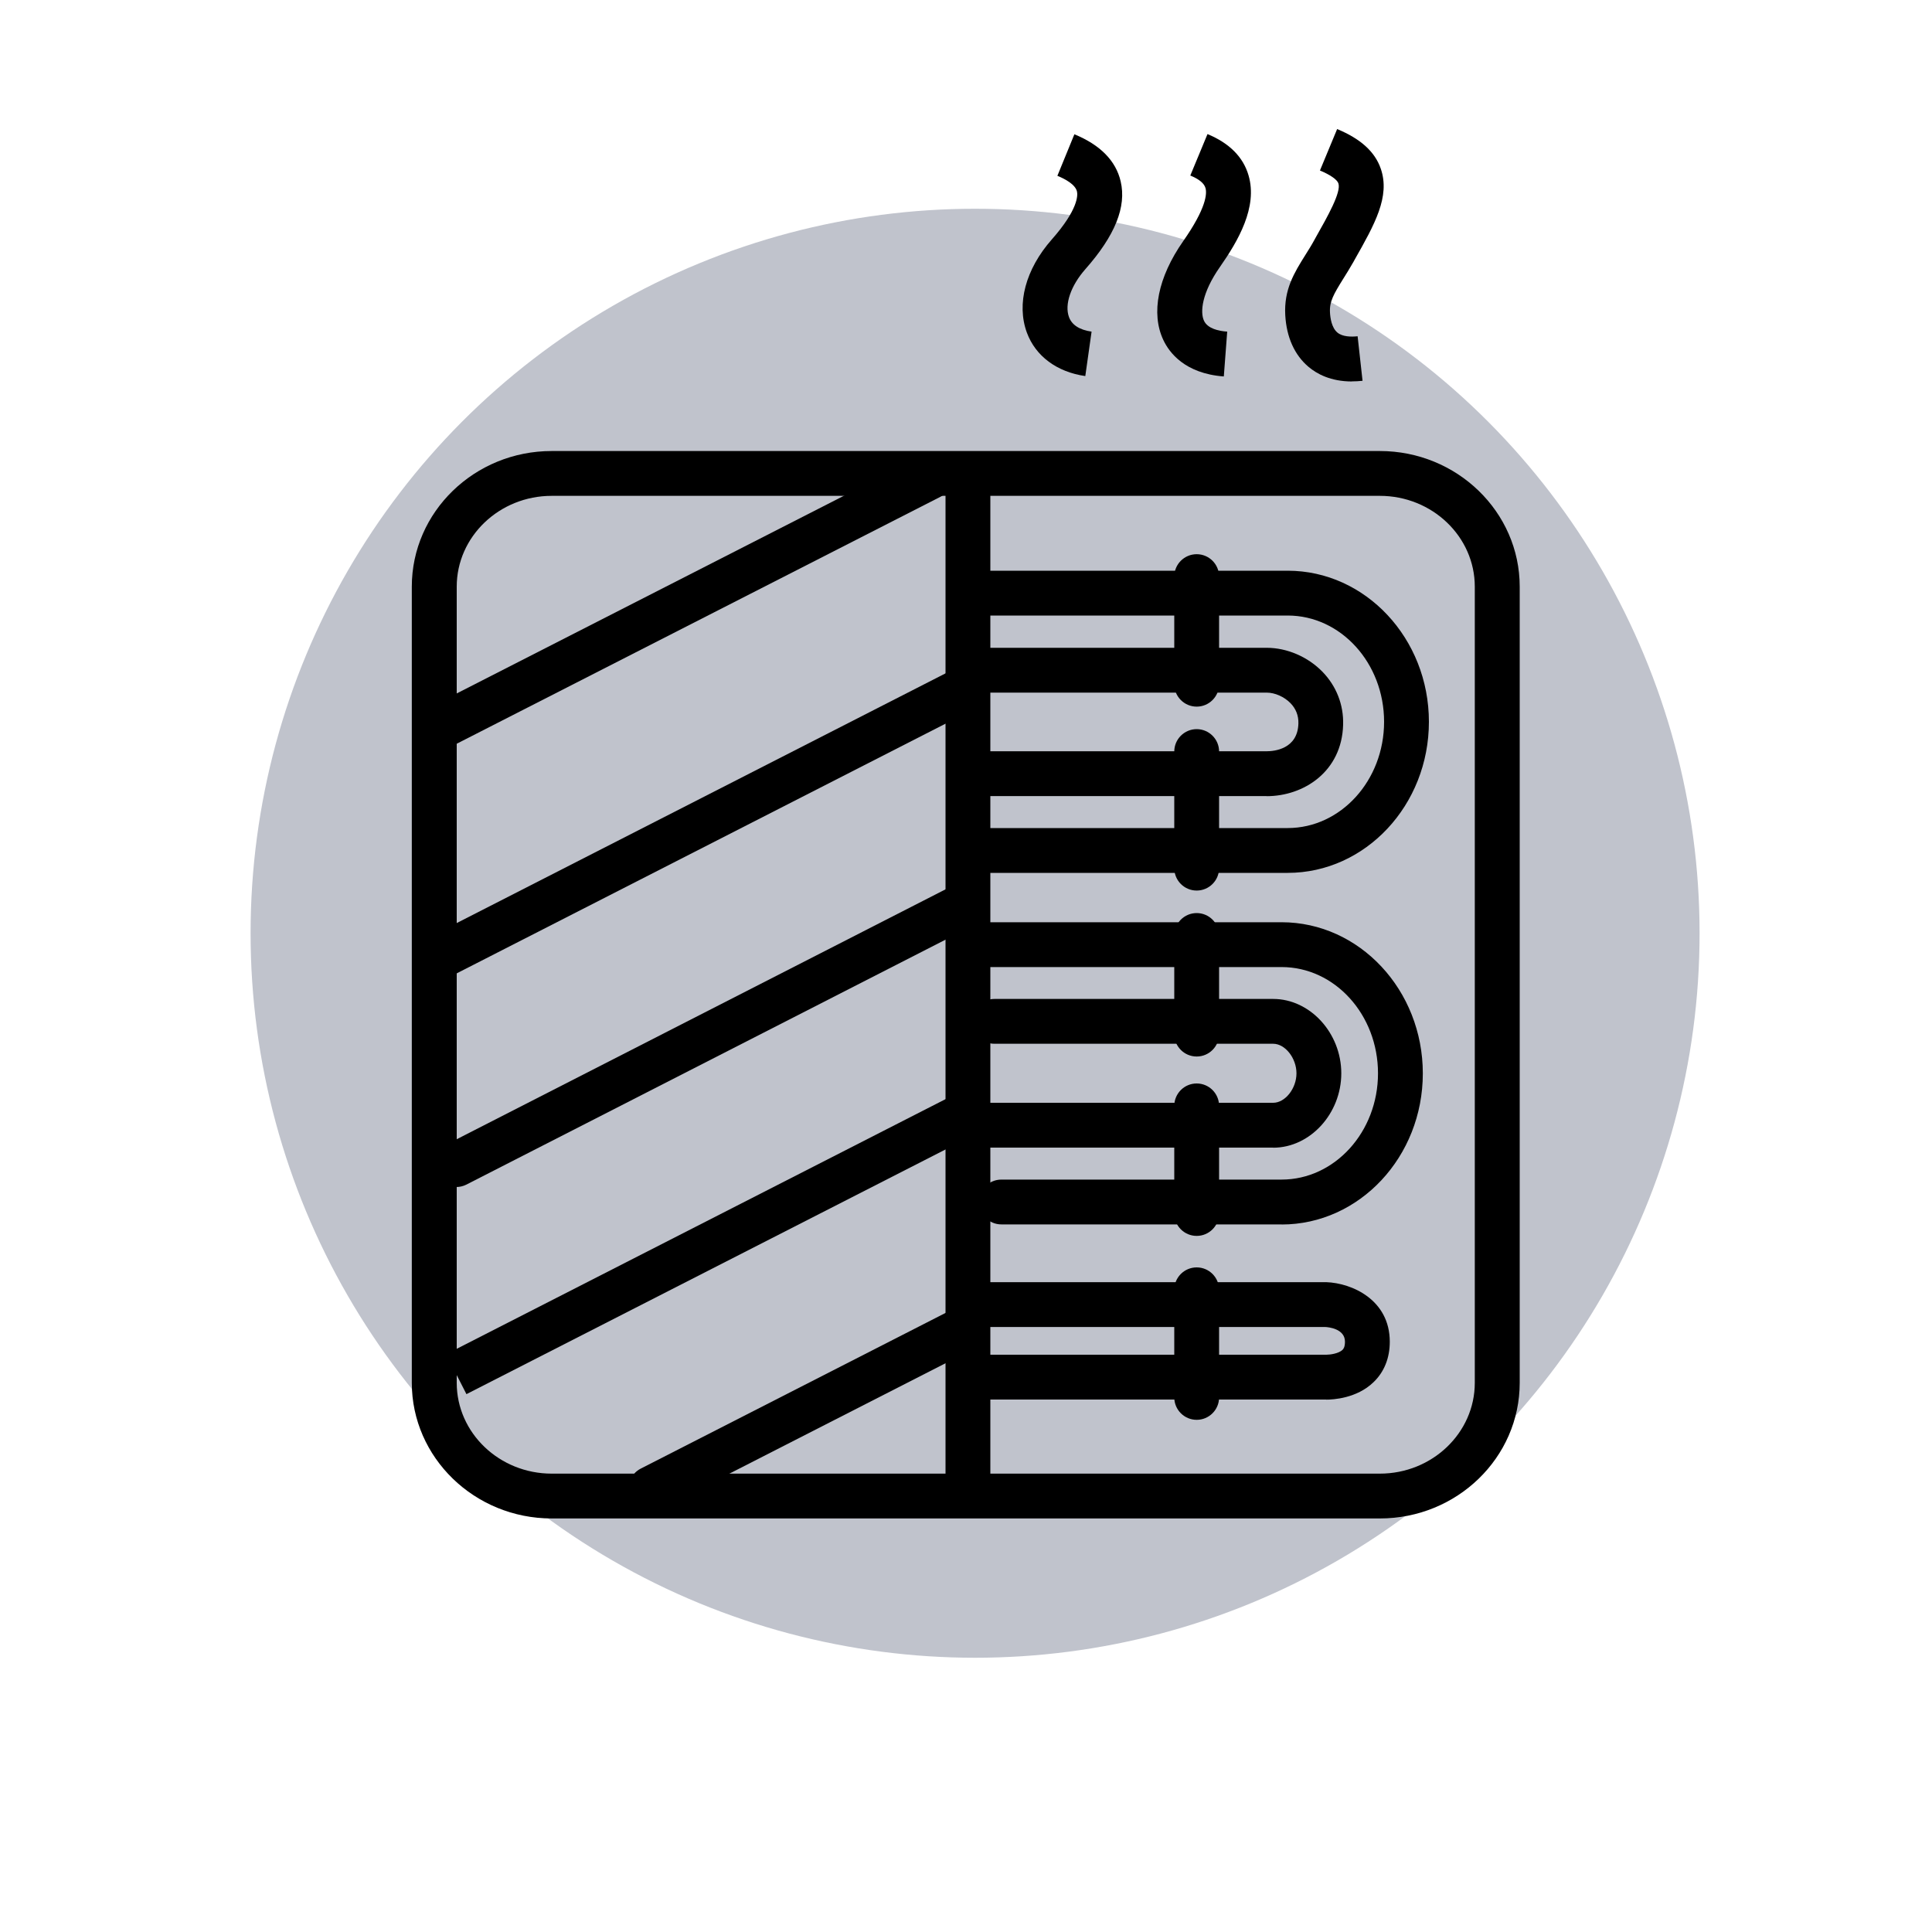
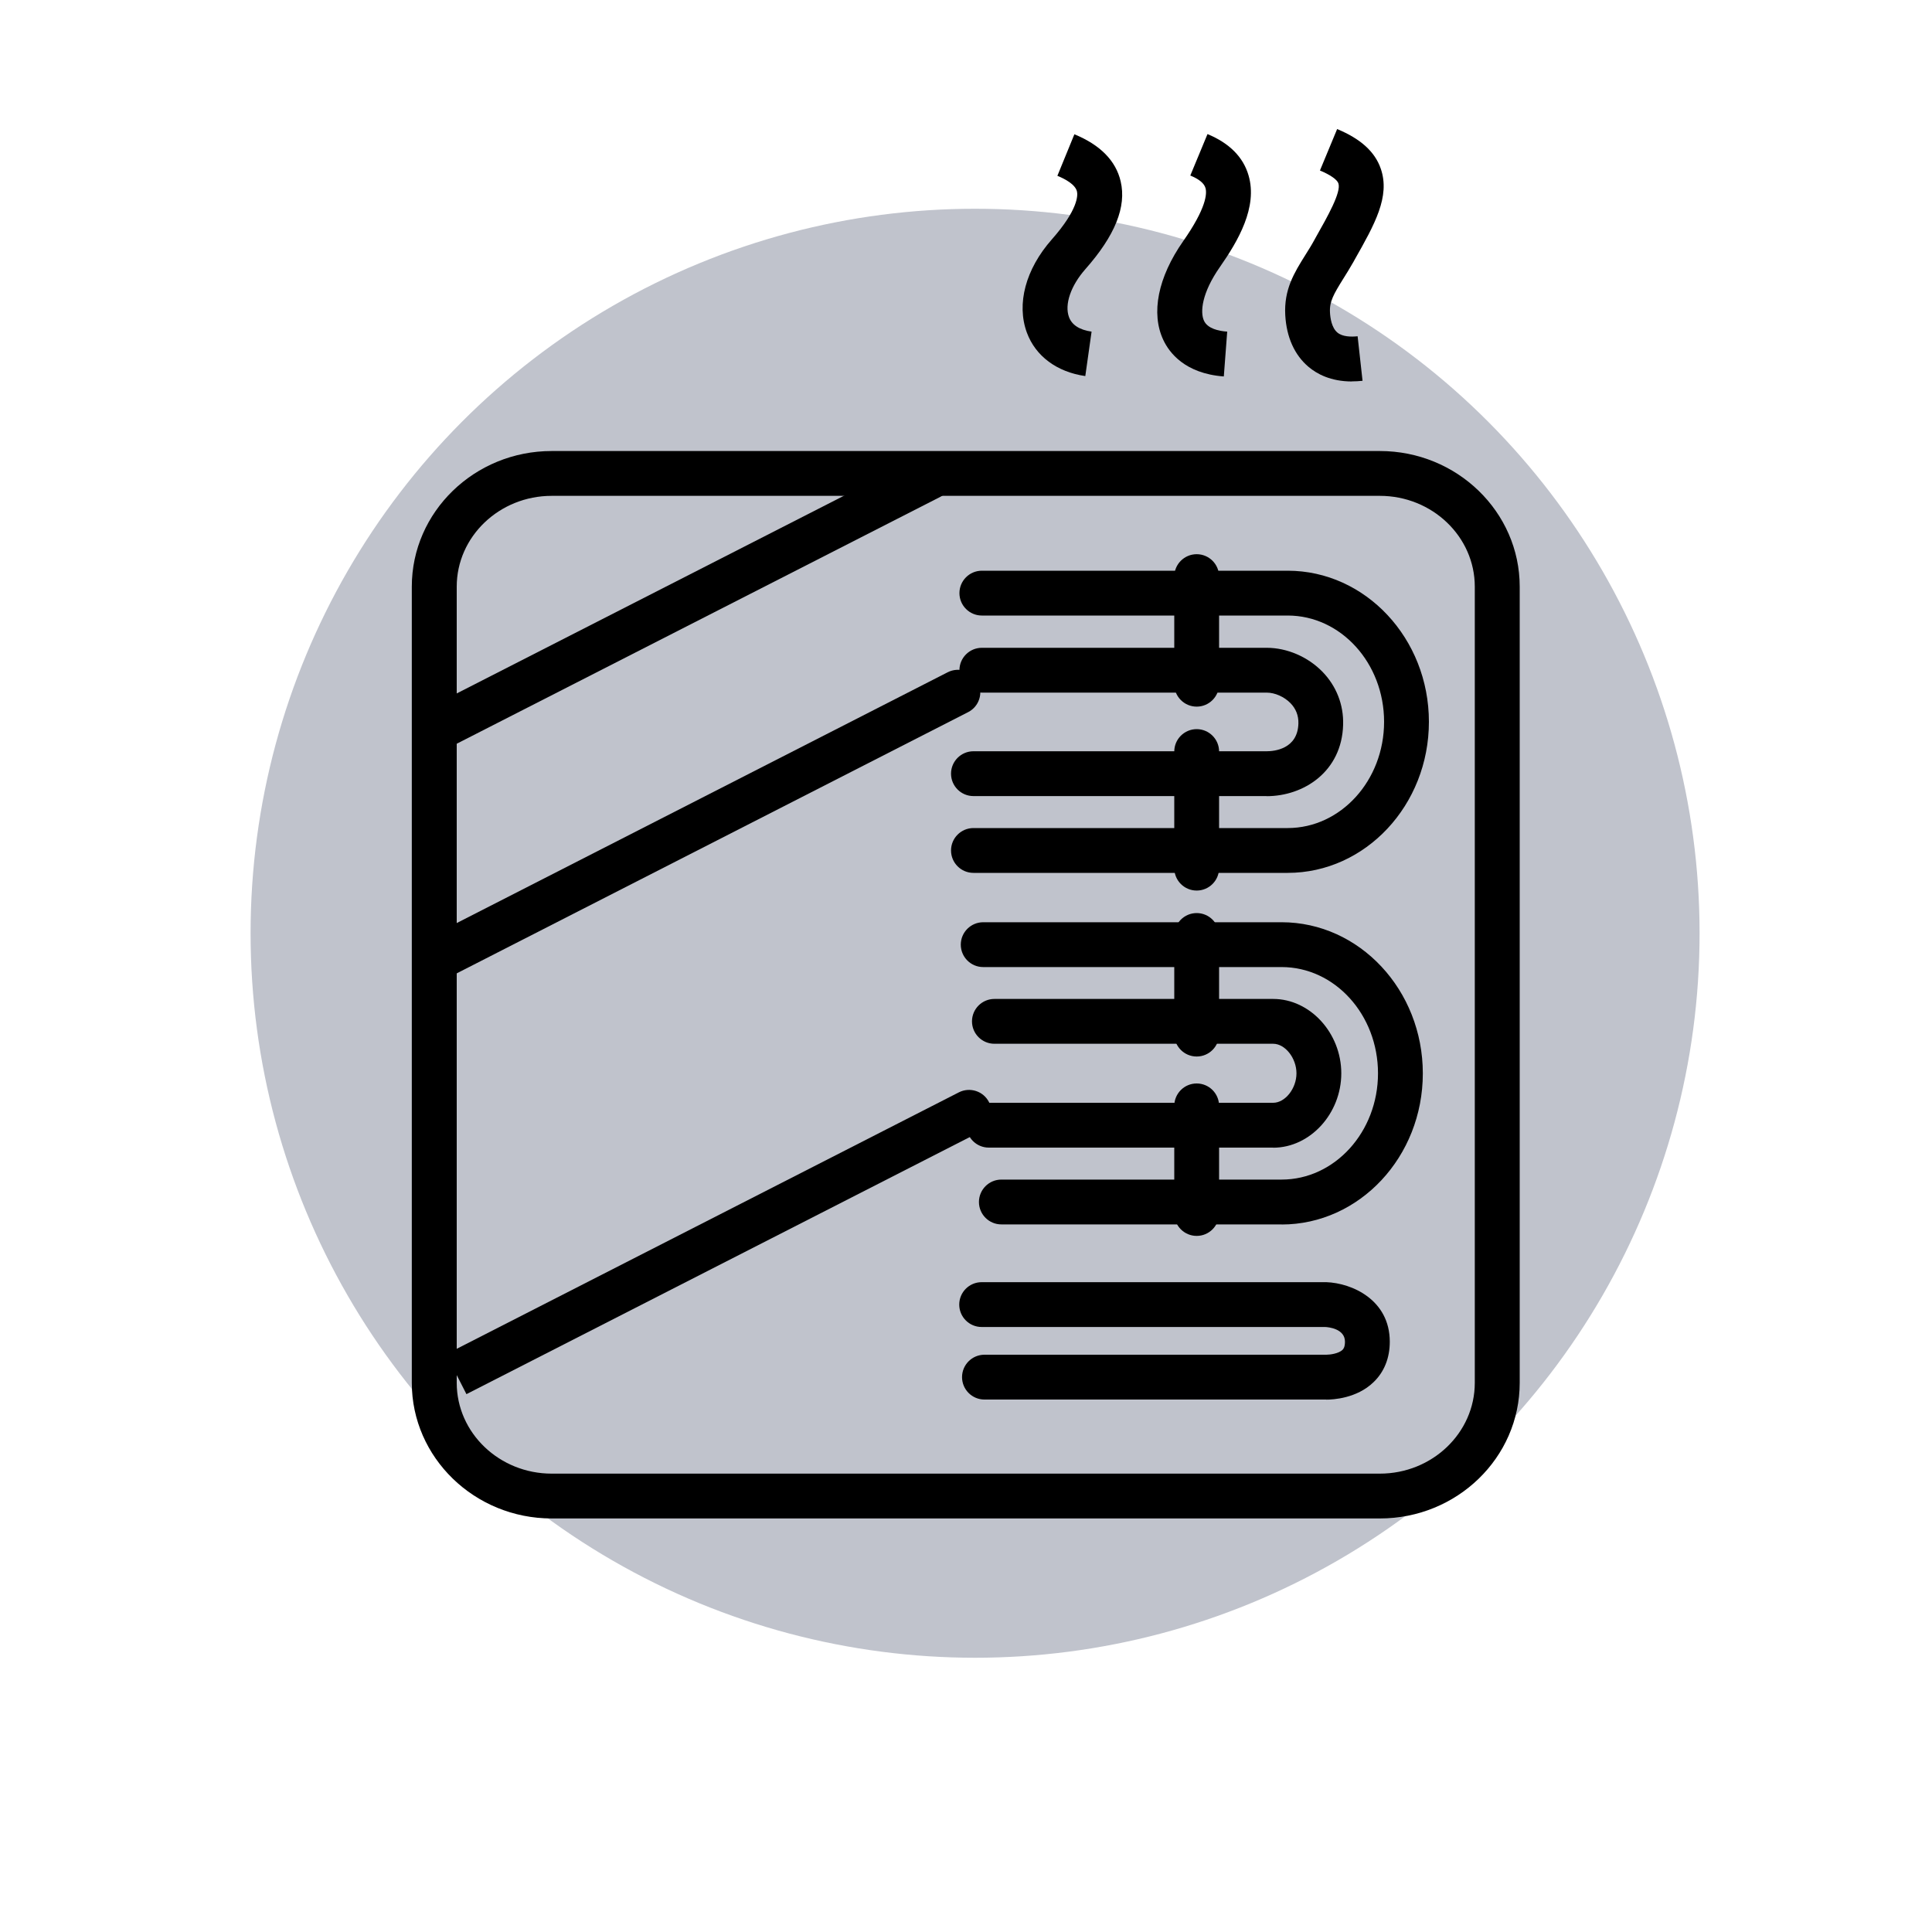
<svg xmlns="http://www.w3.org/2000/svg" id="Desktop" viewBox="0 0 200 200">
  <defs>
    <style>
      .cls-1 {
        fill: #c0c3cc;
      }
    </style>
  </defs>
  <circle class="cls-1" cx="100.94" cy="96.61" r="75" />
  <g>
    <path d="M132.67,126.75h-29.01c-1.28,0-2.32-1.04-2.32-2.32s1.04-2.32,2.32-2.32h29.01c5.5,0,9.98-4.93,9.98-11s-4.47-11-9.98-11h-30.89c-1.28,0-2.32-1.04-2.32-2.32s1.04-2.32,2.32-2.32h30.89c8.06,0,14.62,7.02,14.62,15.65s-6.56,15.64-14.62,15.64Z" />
    <path d="M137.31,144.88s-.08,0-.12,0h-35.28c-1.28,0-2.32-1.04-2.32-2.32s1.04-2.32,2.32-2.32h35.31s.06,0,.09,0c.35,0,1.27-.11,1.67-.51.07-.07.25-.25.25-.84,0-1.35-1.73-1.51-2.06-1.52-7.02,0-22.68,0-35.55,0-1.28,0-2.32-1.04-2.32-2.32s1.04-2.32,2.32-2.32c12.9,0,28.6,0,35.6,0,.03,0,.06,0,.08,0,2.64.09,6.57,1.82,6.57,6.17,0,1.68-.58,3.13-1.69,4.19-1.73,1.67-4.18,1.8-4.89,1.8Z" />
    <path d="M131.8,118.8h-29.44c-1.28,0-2.32-1.04-2.32-2.32s1.04-2.32,2.32-2.32h29.44c1.24,0,2.41-1.48,2.41-3.05s-1.17-3.06-2.41-3.06h-28.86c-1.28,0-2.32-1.04-2.32-2.32s1.04-2.32,2.32-2.32h28.86c3.82,0,7.05,3.53,7.05,7.7s-3.23,7.7-7.05,7.7Z" />
    <g>
      <path d="M139.96,39.49c-2.21,0-3.65-.79-4.51-1.52-1.44-1.22-2.27-3.06-2.4-5.34-.15-2.66.93-4.4,2.09-6.25.31-.49.63-1,.94-1.57l.12-.22c1.25-2.21,2.66-4.71,2.35-5.61-.13-.39-.85-.89-1.91-1.33l1.78-4.29c2.44,1.01,3.92,2.36,4.52,4.11.99,2.88-.64,5.76-2.7,9.4l-.12.22c-.37.65-.73,1.23-1.05,1.74-1.01,1.62-1.46,2.39-1.39,3.53.03.56.17,1.56.76,2.06.53.45,1.43.46,2.1.39l.51,4.61c-.38.04-.75.06-1.09.06Z" />
      <path d="M126.67,38.97c-4.03-.31-5.64-2.49-6.24-3.77-1.31-2.77-.56-6.5,2.05-10.23,2.4-3.43,2.48-4.93,2.31-5.51-.14-.49-.67-.92-1.57-1.29l1.78-4.29c2.27.94,3.7,2.38,4.25,4.28.96,3.28-1.08,6.78-2.96,9.47-1.89,2.7-2.07,4.69-1.65,5.58.38.81,1.52,1.06,2.4,1.12l-.35,4.63Z" />
      <path d="M112.35,38.93c-2.94-.42-5.15-2.06-6.05-4.5-1.09-2.97-.13-6.57,2.58-9.64,2.76-3.13,2.69-4.59,2.61-4.96-.17-.73-1.2-1.29-2.03-1.63l1.76-4.3c2.68,1.1,4.29,2.74,4.79,4.87.62,2.64-.58,5.61-3.65,9.09-1.51,1.71-2.18,3.66-1.7,4.96.3.82,1.09,1.33,2.34,1.51l-.65,4.6Z" />
    </g>
    <path d="M142.84,157.19H57.11c-7.98,0-14.48-6.3-14.48-14.04V60.73c0-7.74,6.49-14.04,14.48-14.04h85.73c7.98,0,14.48,6.3,14.48,14.04v82.42c0,7.74-6.49,14.04-14.48,14.04ZM57.11,51.33c-5.42,0-9.83,4.22-9.83,9.4v82.42c0,5.18,4.41,9.4,9.83,9.4h85.73c5.42,0,9.83-4.22,9.83-9.4V60.73c0-5.18-4.41-9.4-9.83-9.4H57.11Z" />
-     <path d="M100.2,156.26c-1.28,0-2.32-1.04-2.32-2.32V51.33c0-1.28,1.04-2.32,2.32-2.32s2.32,1.04,2.32,2.32v102.61c0,1.28-1.04,2.32-2.32,2.32Z" />
    <path d="M45.45,77.65c-.84,0-1.66-.46-2.07-1.27-.58-1.14-.13-2.54,1.01-3.12l50.85-25.96c1.14-.58,2.54-.13,3.12,1.01.58,1.14.13,2.54-1.01,3.12l-50.85,25.96c-.34.17-.7.25-1.05.25Z" />
    <path d="M45.06,101.62c-.84,0-1.66-.46-2.07-1.27-.58-1.14-.13-2.54,1.01-3.12l54.11-27.64c1.14-.58,2.54-.13,3.12,1.01.58,1.14.13,2.54-1.01,3.12l-54.11,27.64c-.34.17-.7.25-1.05.25Z" />
-     <path d="M47.23,122.89c-.84,0-1.66-.46-2.07-1.27-.58-1.14-.13-2.54,1.01-3.12l51.8-26.48c1.14-.58,2.54-.13,3.12,1.01.58,1.14.13,2.54-1.01,3.12l-51.8,26.48c-.34.17-.7.25-1.05.25Z" />
    <path d="M48.29,144.33l-2.11-4.14,53.08-27.11c1.14-.58,2.54-.13,3.12,1.01.58,1.14.13,2.54-1.01,3.12l-53.08,27.11Z" />
-     <path d="M67.39,156.42c-.84,0-1.66-.46-2.07-1.27-.58-1.14-.13-2.54,1.01-3.12l32.05-16.37c1.14-.58,2.54-.13,3.12,1.01.58,1.14.13,2.54-1.01,3.12l-32.05,16.37c-.34.17-.7.25-1.05.25Z" />
-     <path d="M123.88,146.98c-1.28,0-2.32-1.04-2.32-2.32v-11.14c0-1.28,1.04-2.32,2.32-2.32s2.32,1.04,2.32,2.32v11.14c0,1.28-1.04,2.32-2.32,2.32Z" />
    <path d="M123.88,127.94c-1.28,0-2.32-1.04-2.32-2.32v-11.14c0-1.28,1.04-2.32,2.32-2.32s2.32,1.04,2.32,2.32v11.14c0,1.28-1.04,2.32-2.32,2.32Z" />
    <path d="M123.88,109.37c-1.28,0-2.32-1.04-2.32-2.32v-10.21c0-1.28,1.04-2.32,2.32-2.32s2.32,1.04,2.32,2.32v10.21c0,1.28-1.04,2.32-2.32,2.32Z" />
    <g>
      <path d="M133.3,90.36h-32.53c-1.28,0-2.32-1.04-2.32-2.32s1.04-2.32,2.32-2.32h32.53c5.5,0,9.98-4.93,9.98-11s-4.47-11-9.98-11h-31.66c-1.28,0-2.32-1.04-2.32-2.32s1.04-2.32,2.32-2.32h31.66c8.06,0,14.62,7.02,14.62,15.64s-6.56,15.64-14.62,15.64Z" />
      <path d="M131.13,82.41h-30.36c-1.28,0-2.32-1.04-2.32-2.32s1.04-2.32,2.32-2.32h30.36c.75,0,3.21-.21,3.28-2.88.02-.82-.26-1.53-.83-2.11-.64-.65-1.6-1.08-2.45-1.08h-29.49c-1.28,0-2.32-1.04-2.32-2.32s1.04-2.32,2.32-2.32h29.49c2.1,0,4.26.93,5.77,2.48,1.44,1.48,2.2,3.42,2.14,5.48-.13,4.86-4.08,7.4-7.92,7.4Z" />
      <path d="M123.88,92.19c-1.28,0-2.32-1.04-2.32-2.32v-12.07c0-1.28,1.04-2.32,2.32-2.32s2.32,1.04,2.32,2.32v12.07c0,1.28-1.04,2.32-2.32,2.32Z" />
      <path d="M123.88,73.15c-1.28,0-2.32-1.04-2.32-2.32v-11.14c0-1.28,1.04-2.32,2.32-2.32s2.32,1.04,2.32,2.32v11.14c0,1.28-1.04,2.32-2.32,2.32Z" />
    </g>
  </g>
</svg>